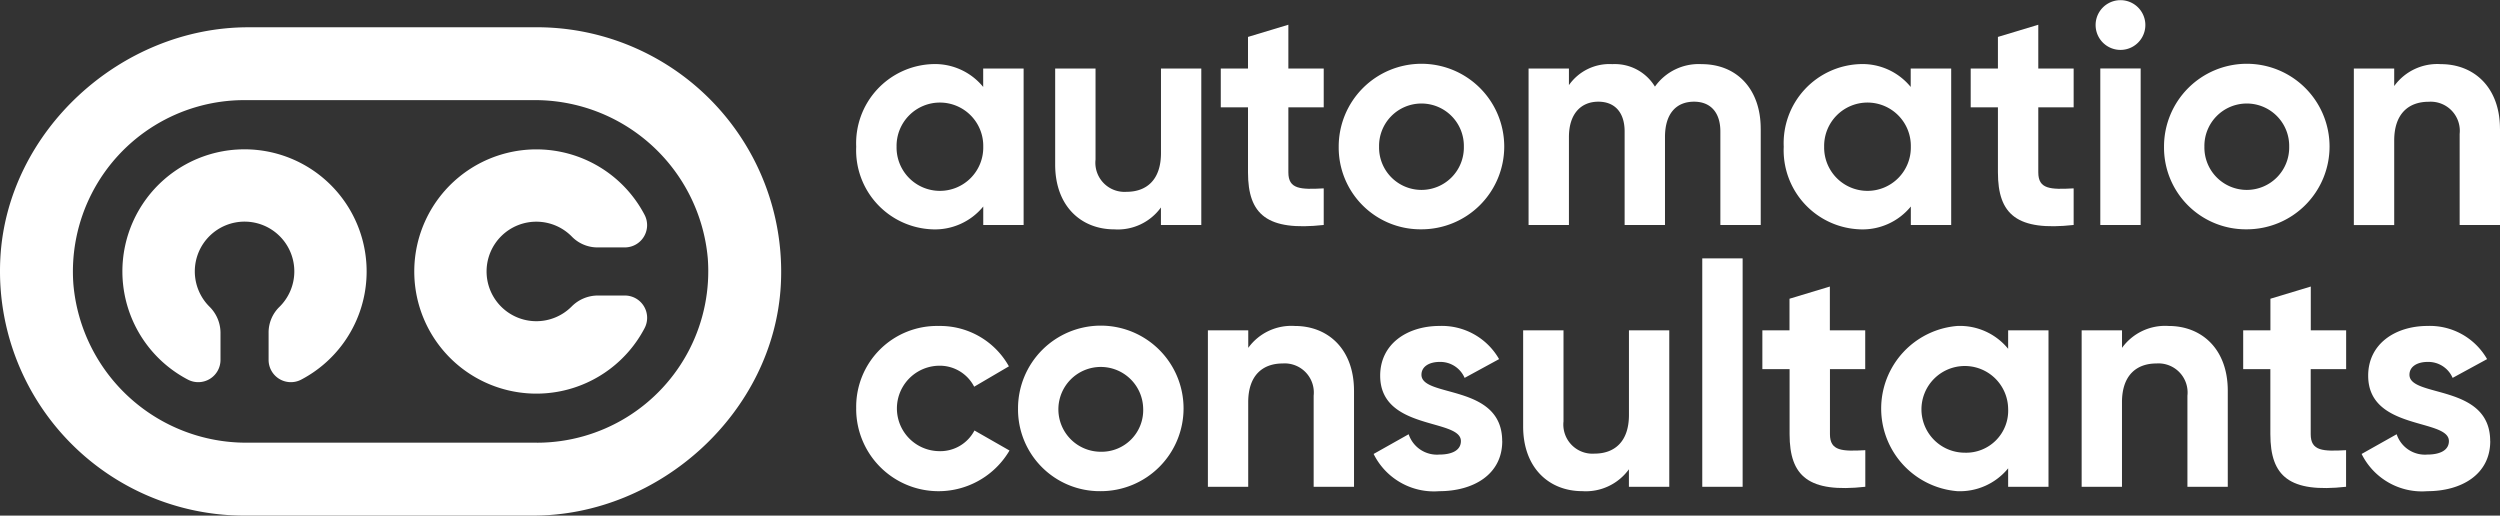
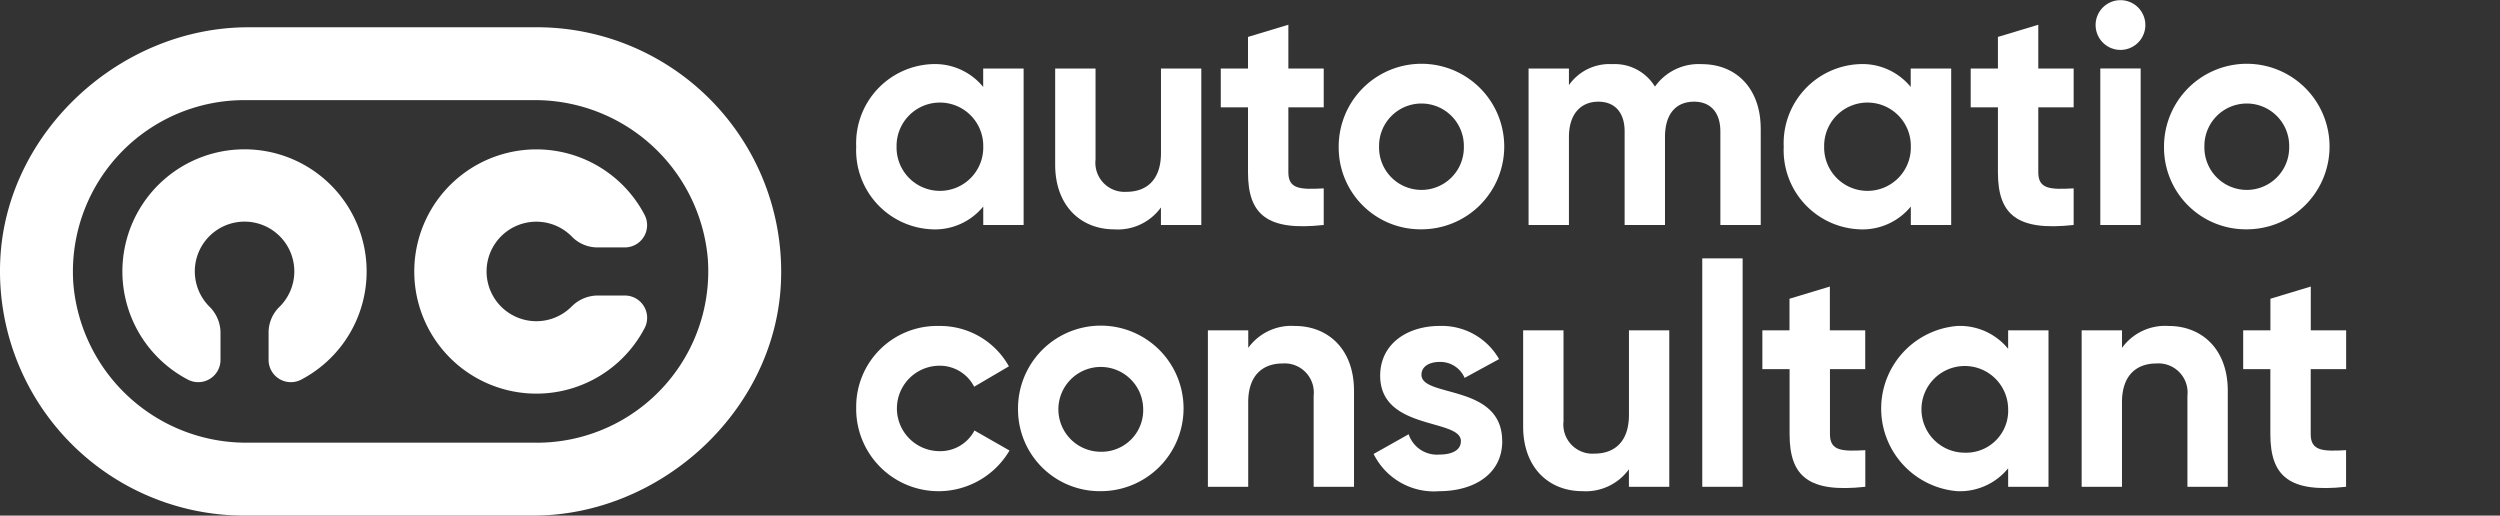
<svg xmlns="http://www.w3.org/2000/svg" id="Groupe_1549" data-name="Groupe 1549" width="166.857" height="34.413" viewBox="0 0 166.857 34.413">
  <rect x="0" y="0" width="166.857" height="34.413" fill="#333333" stroke="none" />
  <defs>
    <clipPath id="clip-path">
      <rect id="Rectangle_474" data-name="Rectangle 474" width="166.857" height="34.413" fill="none" />
    </clipPath>
  </defs>
  <g id="Groupe_1549-2" data-name="Groupe 1549" clip-path="url(#clip-path)">
    <path id="Tracé_1244" data-name="Tracé 1244" d="M191.222,13.782V24.223h-2.694V22.991a4.158,4.158,0,0,1-3.4,1.524A5.282,5.282,0,0,1,180.049,19a5.282,5.282,0,0,1,5.075-5.513,4.158,4.158,0,0,1,3.4,1.524V13.782ZM188.528,19a2.893,2.893,0,1,0-5.785,0,2.893,2.893,0,1,0,5.785,0" transform="translate(-122.903 -9.208)" fill="#fff" />
    <path id="Tracé_1245" data-name="Tracé 1245" d="M231.639,14.41V24.852h-2.694v-1.17a3.55,3.55,0,0,1-3.112,1.462c-2.213,0-3.947-1.545-3.947-4.323V14.41h2.694v6.077a1.944,1.944,0,0,0,2.068,2.151c1.316,0,2.3-.773,2.3-2.59V14.41Z" transform="translate(-151.461 -9.836)" fill="#fff" />
    <path id="Tracé_1246" data-name="Tracé 1246" d="M261.222,10.712v4.344c0,1.128.815,1.149,2.36,1.065v2.443c-3.78.418-5.054-.689-5.054-3.508V10.712h-1.817V8.123h1.817V6.013l2.694-.814V8.123h2.36v2.59Z" transform="translate(-175.233 -3.549)" fill="#fff" />
    <path id="Tracé_1247" data-name="Tracé 1247" d="M281.508,19a5.524,5.524,0,1,1,5.513,5.513A5.456,5.456,0,0,1,281.508,19m8.353,0a2.83,2.83,0,1,0-5.659,0,2.83,2.83,0,1,0,5.659,0" transform="translate(-192.159 -9.208)" fill="#fff" />
    <path id="Tracé_1248" data-name="Tracé 1248" d="M336.927,17.791v6.432h-2.694V17.979c0-1.232-.627-1.984-1.754-1.984-1.191,0-1.942.794-1.942,2.36v5.869h-2.694V17.979c0-1.232-.626-1.984-1.754-1.984-1.148,0-1.963.794-1.963,2.36v5.869h-2.694V13.782h2.694v1.107a3.3,3.3,0,0,1,2.9-1.4,3.132,3.132,0,0,1,2.84,1.5,3.577,3.577,0,0,1,3.112-1.5c2.38,0,3.947,1.692,3.947,4.3" transform="translate(-219.411 -9.208)" fill="#fff" />
    <path id="Tracé_1249" data-name="Tracé 1249" d="M386.277,13.782V24.223h-2.694V22.991a4.158,4.158,0,0,1-3.4,1.524A5.282,5.282,0,0,1,375.1,19a5.282,5.282,0,0,1,5.075-5.513,4.158,4.158,0,0,1,3.4,1.524V13.782ZM383.583,19a2.893,2.893,0,1,0-5.785,0,2.893,2.893,0,1,0,5.785,0" transform="translate(-256.049 -9.208)" fill="#fff" />
    <path id="Tracé_1250" data-name="Tracé 1250" d="M418.92,10.712v4.344c0,1.128.815,1.149,2.36,1.065v2.443c-3.78.418-5.054-.689-5.054-3.508V10.712h-1.817V8.123h1.817V6.013L418.92,5.2V8.123h2.36v2.59Z" transform="translate(-282.879 -3.549)" fill="#fff" />
    <path id="Tracé_1251" data-name="Tracé 1251" d="M440.674,1.671a1.66,1.66,0,1,1,3.32,0,1.66,1.66,0,0,1-3.32,0m.313,2.9h2.694V15.016h-2.694Z" transform="translate(-300.807)" fill="#fff" />
    <path id="Tracé_1252" data-name="Tracé 1252" d="M455.062,19a5.524,5.524,0,1,1,5.513,5.513A5.456,5.456,0,0,1,455.062,19m8.354,0a2.83,2.83,0,1,0-5.659,0,2.83,2.83,0,1,0,5.659,0" transform="translate(-310.629 -9.208)" fill="#fff" />
-     <path id="Tracé_1253" data-name="Tracé 1253" d="M504.739,17.812v6.411h-2.694V18.146A1.944,1.944,0,0,0,499.977,16c-1.316,0-2.3.773-2.3,2.59v5.638h-2.694V13.781h2.694v1.17a3.55,3.55,0,0,1,3.112-1.462c2.214,0,3.947,1.545,3.947,4.323" transform="translate(-337.881 -9.208)" fill="#fff" />
    <path id="Tracé_1254" data-name="Tracé 1254" d="M180.049,74.059a5.392,5.392,0,0,1,5.513-5.513,5.256,5.256,0,0,1,4.678,2.694L187.922,72.6a2.582,2.582,0,0,0-2.381-1.4,2.851,2.851,0,0,0,0,5.7,2.575,2.575,0,0,0,2.4-1.378l2.339,1.337a5.494,5.494,0,0,1-10.233-2.8" transform="translate(-122.903 -46.79)" fill="#fff" />
    <path id="Tracé_1255" data-name="Tracé 1255" d="M214.077,74.059a5.524,5.524,0,1,1,5.513,5.513,5.455,5.455,0,0,1-5.513-5.513m8.353,0a2.83,2.83,0,1,0-2.84,2.882,2.777,2.777,0,0,0,2.84-2.882" transform="translate(-146.131 -46.79)" fill="#fff" />
    <path id="Tracé_1256" data-name="Tracé 1256" d="M263.753,72.869V79.28h-2.694V73.2a1.944,1.944,0,0,0-2.068-2.151c-1.316,0-2.3.773-2.3,2.589V79.28H254V68.838h2.694v1.17a3.548,3.548,0,0,1,3.111-1.462c2.214,0,3.947,1.545,3.947,4.323" transform="translate(-173.382 -46.79)" fill="#fff" />
    <path id="Tracé_1257" data-name="Tracé 1257" d="M297.44,76.231c0,2.255-1.963,3.342-4.2,3.342a4.49,4.49,0,0,1-4.385-2.485l2.339-1.316a1.988,1.988,0,0,0,2.046,1.357c.856,0,1.441-.293,1.441-.9,0-1.524-5.388-.689-5.388-4.365,0-2.13,1.817-3.32,3.968-3.32a4.4,4.4,0,0,1,3.968,2.214l-2.3,1.253a1.766,1.766,0,0,0-1.67-1.065c-.668,0-1.211.293-1.211.856,0,1.545,5.388.585,5.388,4.427" transform="translate(-197.176 -46.79)" fill="#fff" />
    <path id="Tracé_1258" data-name="Tracé 1258" d="M330.046,69.467V79.909h-2.694V78.74A3.551,3.551,0,0,1,324.24,80.2c-2.214,0-3.947-1.545-3.947-4.323V69.467h2.694v6.077a1.944,1.944,0,0,0,2.068,2.151c1.316,0,2.3-.773,2.3-2.59V69.467Z" transform="translate(-218.634 -47.419)" fill="#fff" />
    <rect id="Rectangle_473" data-name="Rectangle 473" width="2.694" height="15.245" transform="translate(113.614 17.245)" fill="#fff" />
    <path id="Tracé_1259" data-name="Tracé 1259" d="M375.1,65.768v4.344c0,1.128.815,1.149,2.36,1.065V73.62c-3.78.418-5.054-.689-5.054-3.508V65.768h-1.817v-2.59H372.4V61.069l2.694-.814v2.924h2.36v2.59Z" transform="translate(-252.964 -41.131)" fill="#fff" />
    <path id="Tracé_1260" data-name="Tracé 1260" d="M406.739,68.838V79.28h-2.694V78.048a4.158,4.158,0,0,1-3.4,1.524,5.532,5.532,0,0,1,0-11.026,4.157,4.157,0,0,1,3.4,1.524V68.838Zm-2.694,5.221a2.893,2.893,0,1,0-2.9,2.945,2.807,2.807,0,0,0,2.9-2.945" transform="translate(-270.016 -46.79)" fill="#fff" />
    <path id="Tracé_1261" data-name="Tracé 1261" d="M447.493,72.869V79.28H444.8V73.2a1.943,1.943,0,0,0-2.068-2.151c-1.316,0-2.3.773-2.3,2.589V79.28H437.74V68.838h2.694v1.17a3.549,3.549,0,0,1,3.112-1.462c2.214,0,3.947,1.545,3.947,4.323" transform="translate(-298.805 -46.79)" fill="#fff" />
    <path id="Tracé_1262" data-name="Tracé 1262" d="M476.206,65.768v4.344c0,1.128.815,1.149,2.36,1.065V73.62c-3.78.418-5.053-.689-5.053-3.508V65.768H471.7v-2.59h1.817V61.069l2.694-.814v2.924h2.36v2.59Z" transform="translate(-321.983 -41.131)" fill="#fff" />
-     <path id="Tracé_1263" data-name="Tracé 1263" d="M505.2,76.231c0,2.255-1.963,3.342-4.2,3.342a4.491,4.491,0,0,1-4.385-2.485l2.339-1.316A1.988,1.988,0,0,0,501,77.129c.856,0,1.441-.293,1.441-.9,0-1.524-5.388-.689-5.388-4.365,0-2.13,1.817-3.32,3.968-3.32a4.4,4.4,0,0,1,3.968,2.214l-2.3,1.253a1.766,1.766,0,0,0-1.67-1.065c-.668,0-1.211.293-1.211.856,0,1.545,5.388.585,5.388,4.427" transform="translate(-338.994 -46.79)" fill="#fff" />
    <path id="Tracé_1264" data-name="Tracé 1264" d="M35.842,5.738H16.564C8.075,5.738.483,12.656.024,21.132A16.313,16.313,0,0,0,16.3,38.33H35.574c8.488,0,16.08-6.918,16.54-15.394a16.314,16.314,0,0,0-16.271-17.2m0,27.727H16.527A11.581,11.581,0,0,1,4.9,22.916,11.443,11.443,0,0,1,16.3,10.6H35.61A11.581,11.581,0,0,1,47.239,21.153a11.443,11.443,0,0,1-11.4,12.312" transform="translate(0 -3.917)" fill="#fff" />
    <path id="Tracé_1265" data-name="Tracé 1265" d="M33.314,31.419a8.15,8.15,0,0,0-3.191,15.355,1.486,1.486,0,0,0,2.168-1.322V43.618a2.465,2.465,0,0,0-.749-1.73,3.321,3.321,0,1,1,4.659.05,2.385,2.385,0,0,0-.7,1.723v1.791a1.486,1.486,0,0,0,2.172,1.32,8.151,8.151,0,0,0-4.36-15.352" transform="translate(-17.574 -21.433)" fill="#fff" />
    <path id="Tracé_1266" data-name="Tracé 1266" d="M97.6,41.905a3.321,3.321,0,1,1,.05-4.659,2.385,2.385,0,0,0,1.723.7h1.791a1.486,1.486,0,0,0,1.322-2.168,8.151,8.151,0,1,0,0,7.552,1.487,1.487,0,0,0-1.32-2.173H99.33a2.465,2.465,0,0,0-1.73.749" transform="translate(-59.462 -21.433)" fill="#fff" />
  </g>
</svg>